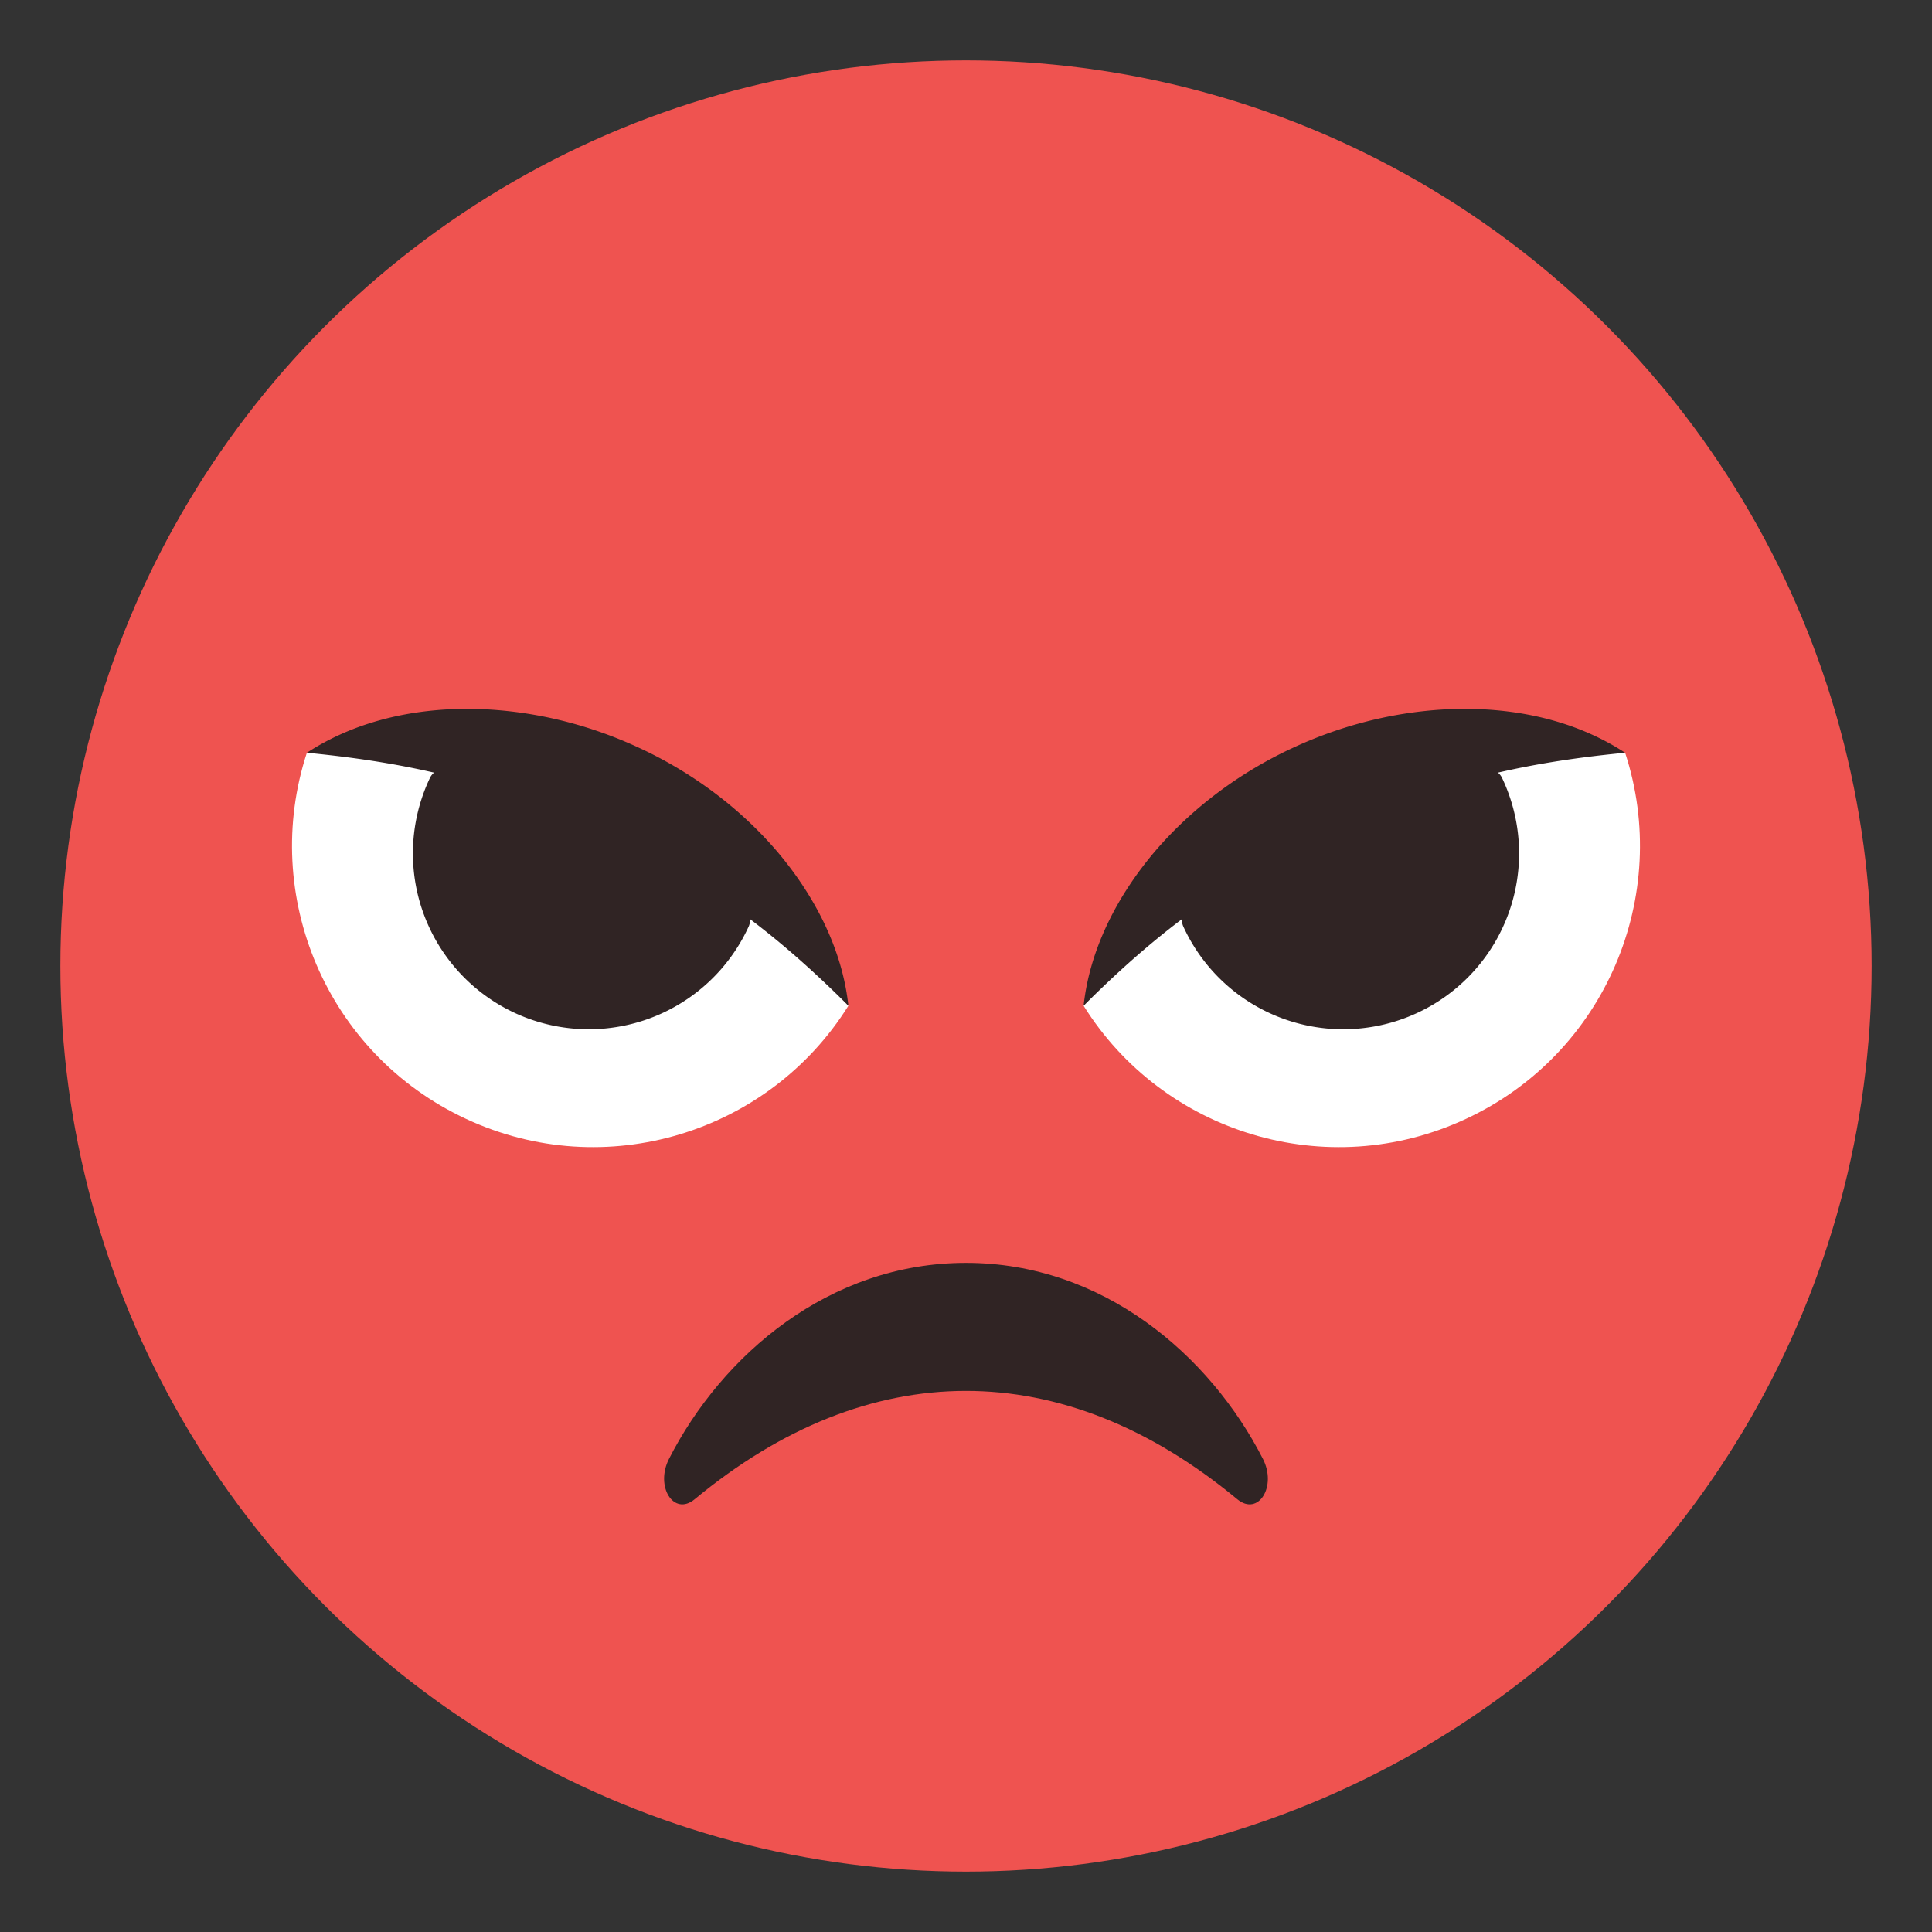
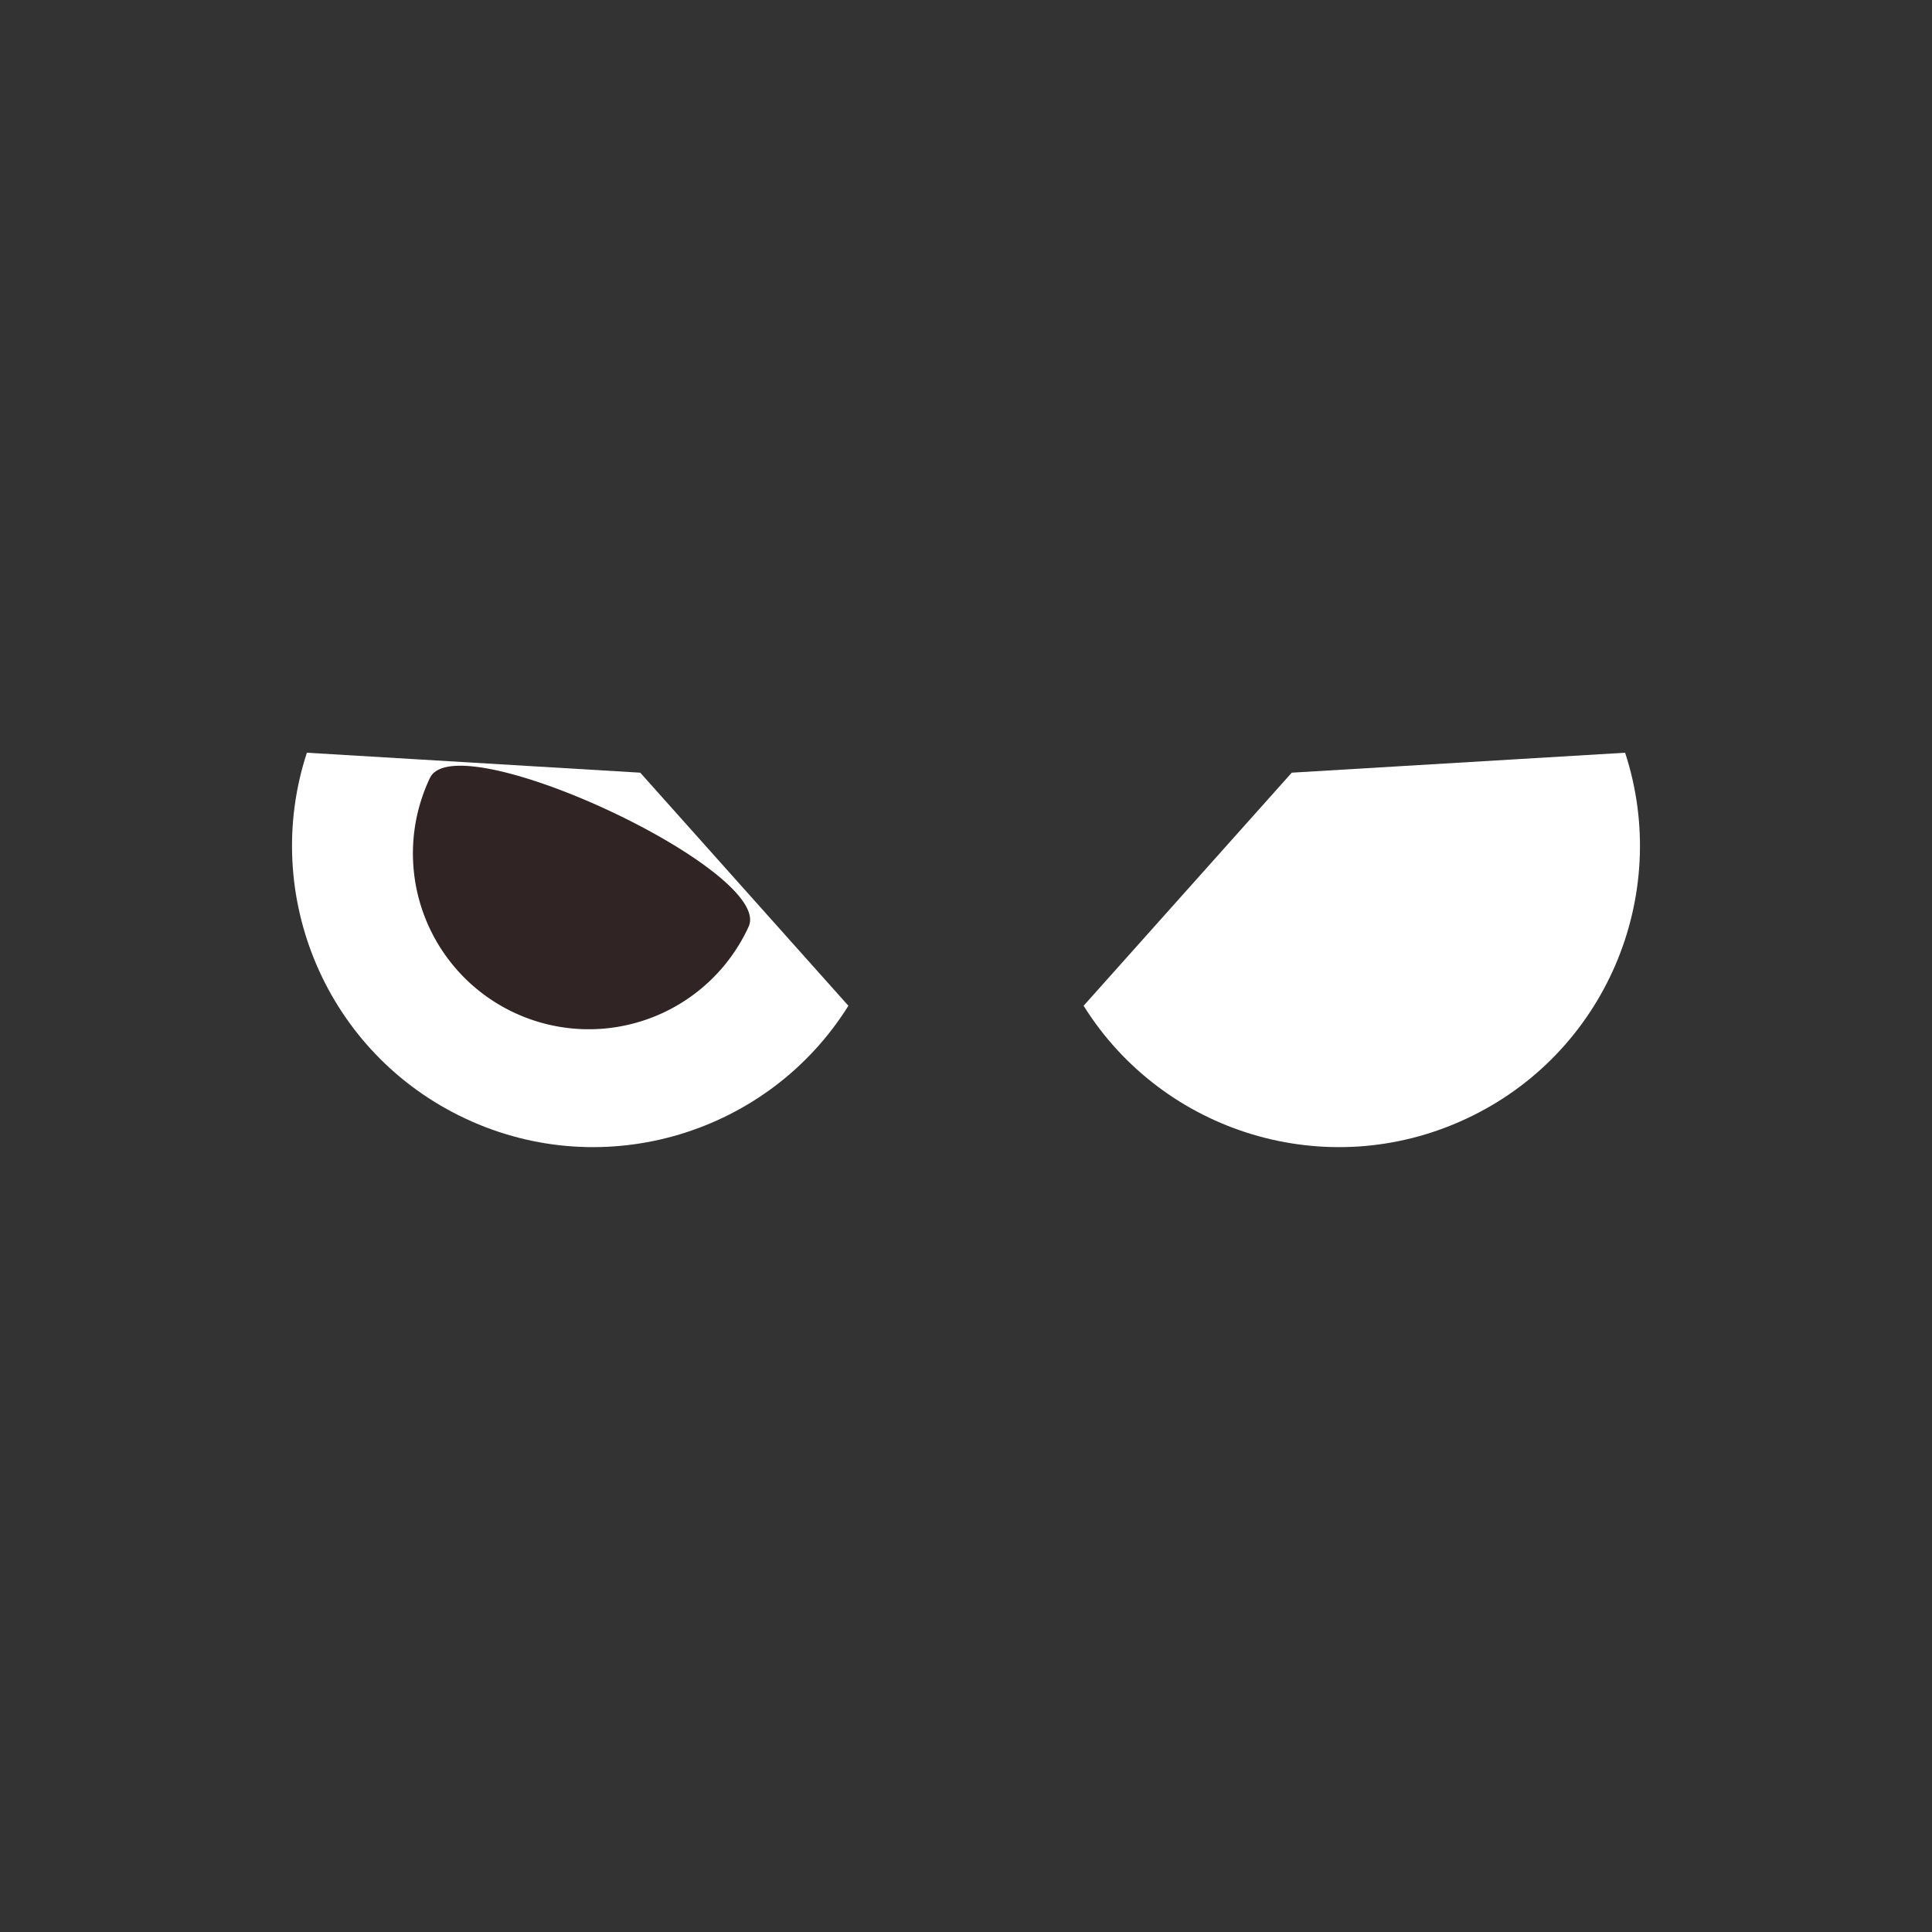
<svg xmlns="http://www.w3.org/2000/svg" width="64" height="64" viewBox="0 0 64 64">
  <rect x="0" y="0" width="64" height="64" fill="#333333" stroke="none" />
-   <circle fill="#EF5350" cx="32" cy="32" r="30" />
-   <path fill="#302424" d="M40.988 49.665c-5.793-4.8-12.219-4.771-17.977 0-.693.573-1.318-.421-.849-1.339 1.755-3.435 5.299-6.492 9.837-6.492s8.081 3.058 9.836 6.492c.472.918-.153 1.912-.847 1.339z" />
  <path fill="#FFF" d="M10.166 24.935c-1.548 4.728.646 9.975 5.27 12.128 4.615 2.154 10.039.467 12.668-3.746l-6.895-7.721-11.043-.661z" />
  <path fill="#302424" d="M14.24 25.775a5.825 5.825 0 1 0 10.558 4.924c.862-1.851-9.694-6.775-10.558-4.924z" />
-   <path fill="#302424" d="M10.166 24.936c1.586-1.035 3.474-1.463 5.387-1.455 1.92.018 3.84.469 5.59 1.279 1.744.801 3.346 1.98 4.596 3.441 1.24 1.461 2.162 3.23 2.365 5.115-1.33-1.33-2.605-2.43-3.971-3.387a27.277 27.277 0 0 0-4.25-2.449 27.67 27.67 0 0 0-4.621-1.666c-1.615-.431-3.225-.697-5.096-.878z" />
  <g>
    <path fill="#FFF" d="M53.834 24.935c1.547 4.728-.646 9.975-5.27 12.128-4.615 2.154-10.039.467-12.668-3.746l6.895-7.721 11.043-.661z" />
-     <path fill="#302424" d="M49.76 25.775a5.825 5.825 0 1 1-10.558 4.924c-.862-1.851 9.694-6.775 10.558-4.924z" />
-     <path fill="#302424" d="M53.834 24.936c-1.586-1.035-3.473-1.463-5.387-1.455-1.92.018-3.84.469-5.59 1.279-1.744.801-3.346 1.98-4.596 3.441-1.24 1.461-2.162 3.23-2.365 5.115 1.33-1.33 2.605-2.43 3.971-3.387a27.277 27.277 0 0 1 4.25-2.449 27.67 27.67 0 0 1 4.621-1.666c1.616-.431 3.225-.697 5.096-.878z" />
  </g>
</svg>